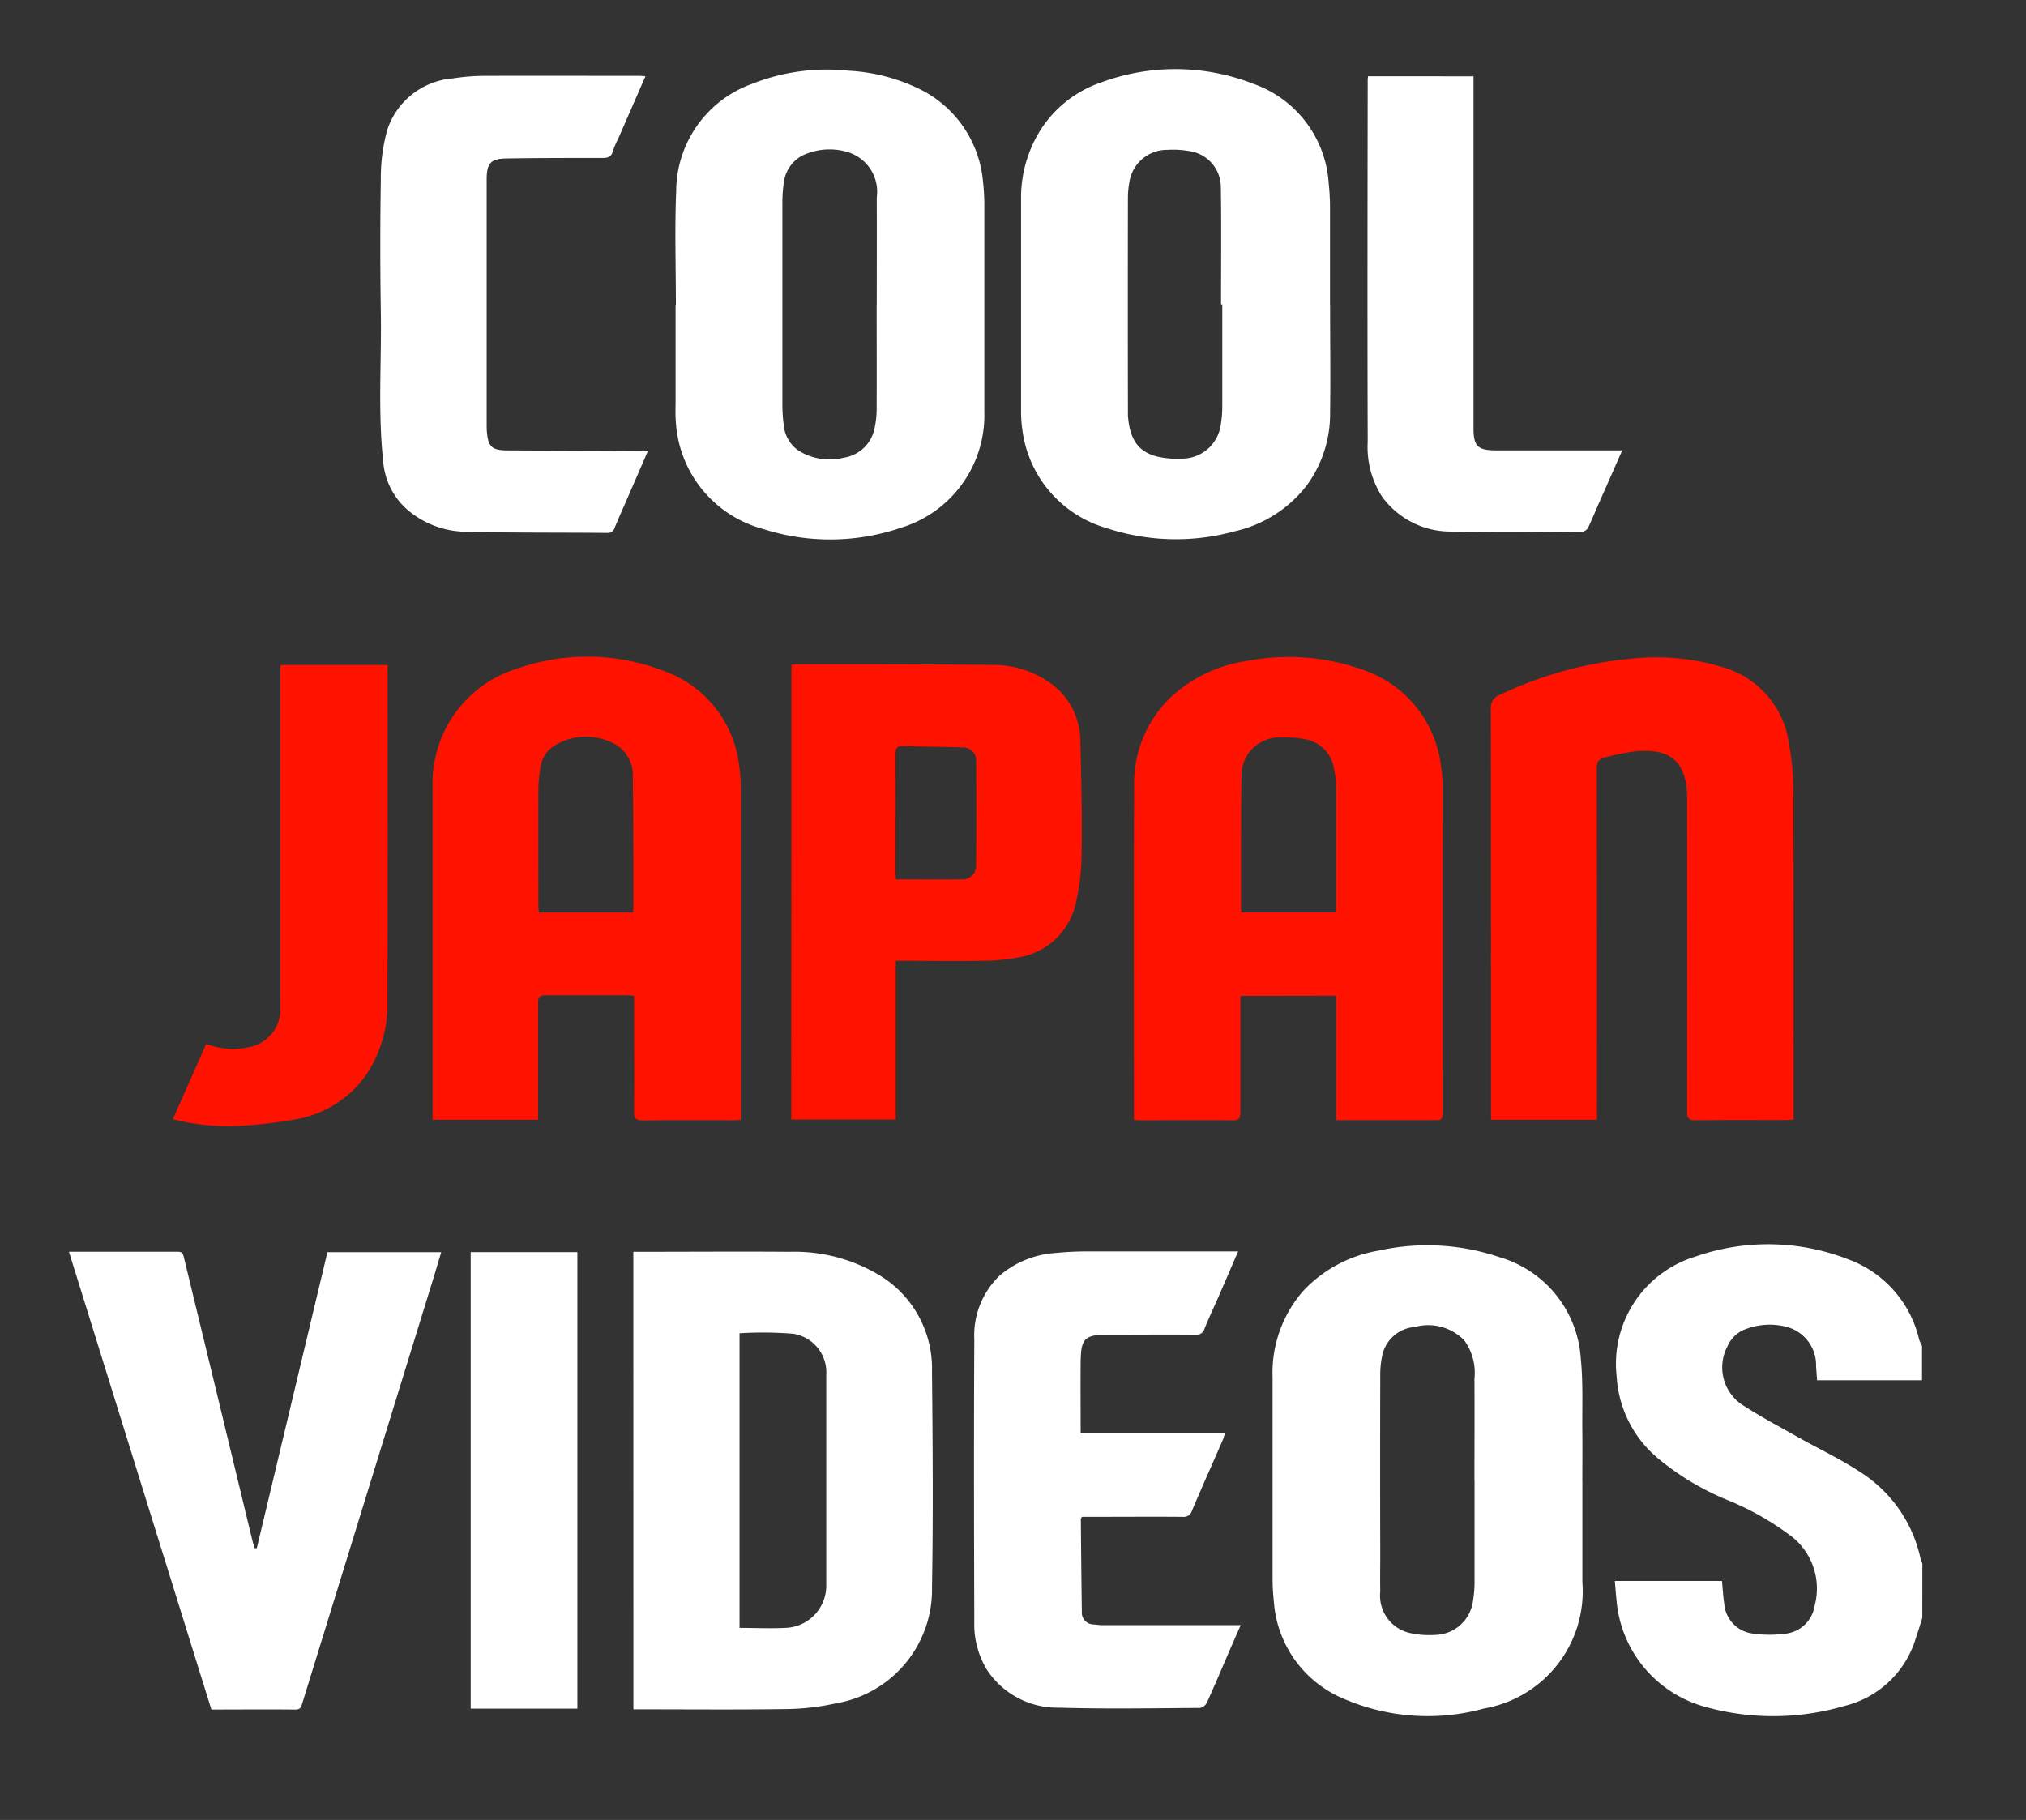
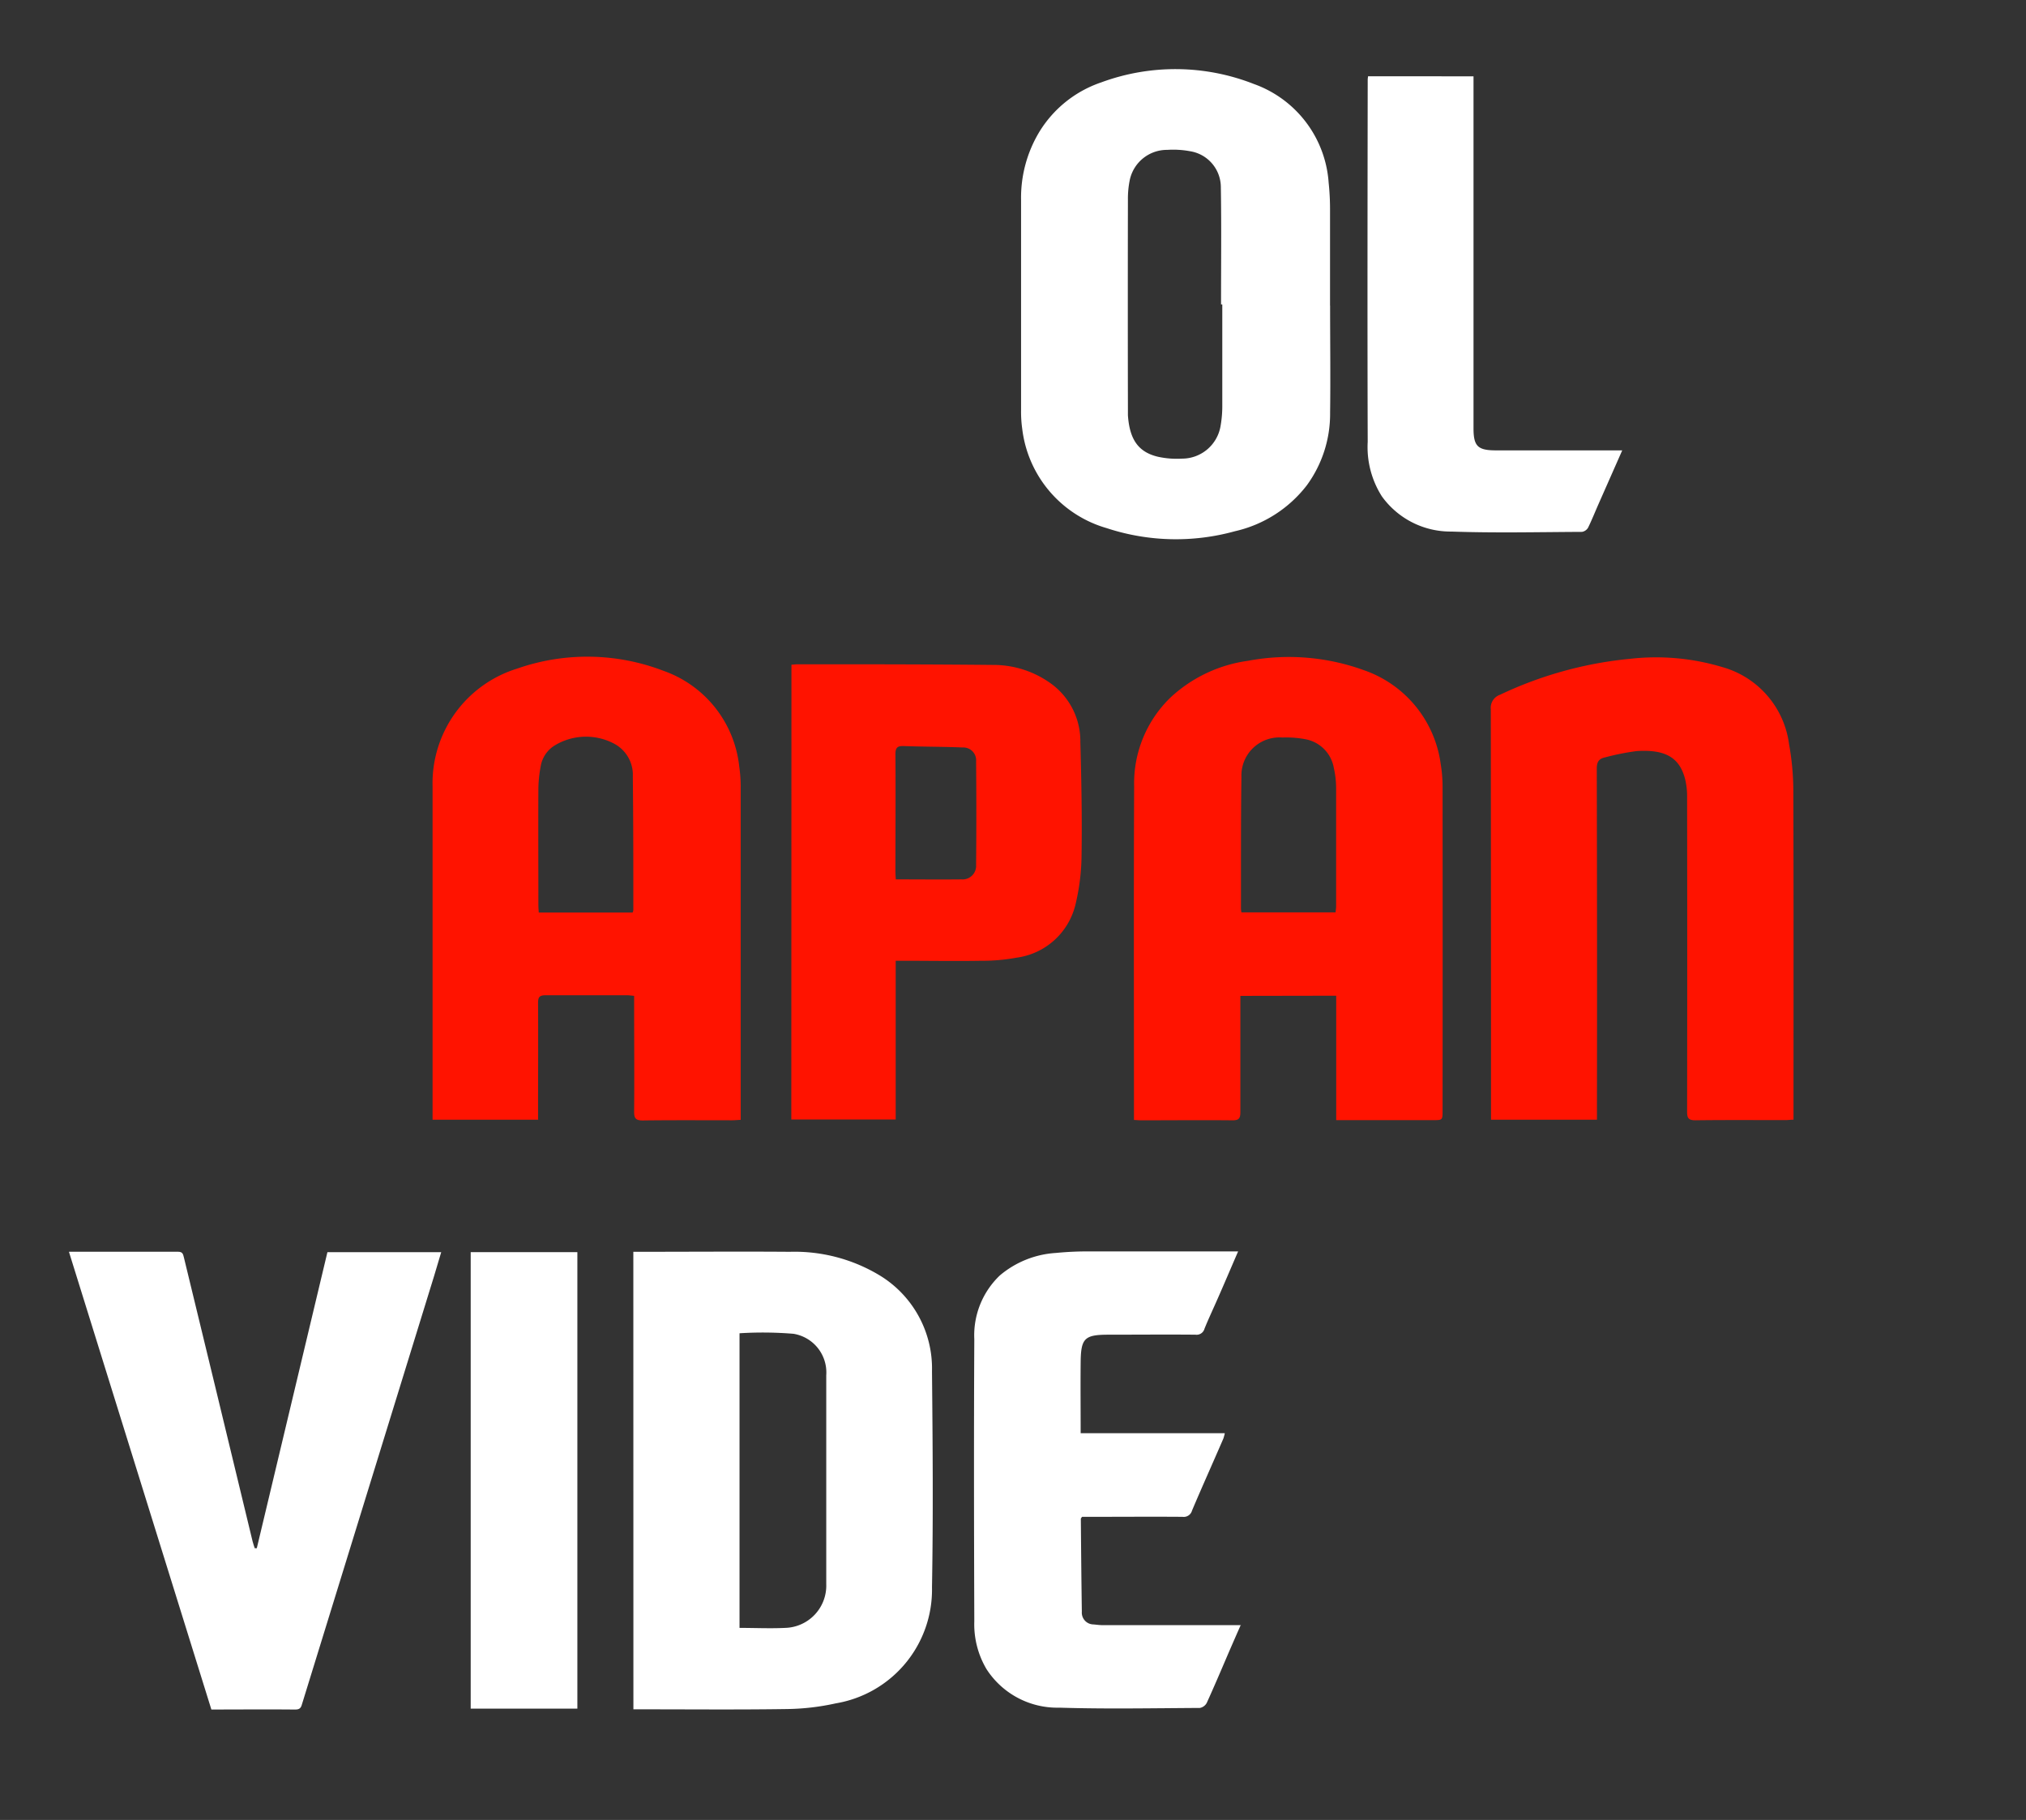
<svg xmlns="http://www.w3.org/2000/svg" width="58.611" height="52.655" viewBox="0 0 58.611 52.655">
  <rect x="0" y="0" width="58.611" height="52.655" fill="#333333" stroke="none" />
  <g id="グループ_388" data-name="グループ 388" transform="translate(-240 -1817)">
    <g id="グループ_387" data-name="グループ 387" transform="translate(204.964 1835.972)">
      <path id="パス_781" data-name="パス 781" d="M232.148,7.176c0,1.035.014,2.07,0,3.1a3.5,3.5,0,0,1-.668,2.092,3.636,3.636,0,0,1-2.083,1.335,6.4,6.4,0,0,1-3.715-.09,3.41,3.41,0,0,1-2.441-2.876,3.522,3.522,0,0,1-.033-.536q0-3.043,0-6.086a3.685,3.685,0,0,1,.531-1.97A3.362,3.362,0,0,1,225.523.719a6.2,6.2,0,0,1,4.417.044,3.271,3.271,0,0,1,2.166,2.856,7.3,7.3,0,0,1,.04.8c0,.918,0,1.835,0,2.753m-3.115-.031h-.038c0-1.137.013-2.274-.006-3.411a1.055,1.055,0,0,0-.892-1.021,2.656,2.656,0,0,0-.657-.039,1.1,1.1,0,0,0-1.082.856,2.662,2.662,0,0,0-.057.574q-.006,3.031,0,6.062c0,.062,0,.124,0,.186.048.7.3,1.064.865,1.2a2.552,2.552,0,0,0,.7.055,1.13,1.13,0,0,0,1.116-.949,3.3,3.3,0,0,0,.049-.6c0-.972,0-1.945,0-2.917" transform="translate(-158.633 -17.306)" fill="#fff" />
-       <path id="パス_782" data-name="パス 782" d="M102.86,7.359c0-1.1-.037-2.2.009-3.29a3.312,3.312,0,0,1,2.205-3.11,5.881,5.881,0,0,1,2.763-.377,5.335,5.335,0,0,1,2.107.548,3.3,3.3,0,0,1,1.8,2.656,6.025,6.025,0,0,1,.039.721q0,2.97,0,5.94a3.406,3.406,0,0,1-2.419,3.361,6.332,6.332,0,0,1-3.971.036,3.416,3.416,0,0,1-2.521-2.946,4.532,4.532,0,0,1-.021-.64q0-1.449,0-2.9h.009m5.811-.016c0-1.028.005-2.057,0-3.085a1.2,1.2,0,0,0-.838-1.319,1.821,1.821,0,0,0-1.177.041,1.009,1.009,0,0,0-.67.825,3.814,3.814,0,0,0-.045.639q0,2.878,0,5.757a4.693,4.693,0,0,0,.042.66.986.986,0,0,0,.436.72,1.691,1.691,0,0,0,1.294.2,1.073,1.073,0,0,0,.9-.877,2.655,2.655,0,0,0,.055-.575c.005-.994,0-1.988,0-2.982" transform="translate(-48.271 -17.509)" fill="#fff" />
-       <path id="パス_787" data-name="パス 787" d="M7.672,2.67,6.9,4.44a3.084,3.084,0,0,0-.171.4c-.047.171-.15.194-.306.193-.926,0-1.853,0-2.779.015-.449.008-.564.142-.565.6q0,2.474,0,4.949,0,1.056,0,2.112c0,.083,0,.166.006.248.036.433.149.535.586.537l3.858.018c.06,0,.121.006.209.012l-.581,1.338c-.126.291-.256.58-.377.873a.2.2,0,0,1-.211.146c-1.348-.013-2.7,0-4.045-.033a2.661,2.661,0,0,1-1.737-.636,2.066,2.066,0,0,1-.7-1.386c-.158-1.444-.047-2.893-.07-4.339q-.03-1.915,0-3.83A5.23,5.23,0,0,1,.2,4.231a2.175,2.175,0,0,1,1.906-1.5,5.939,5.939,0,0,1,.949-.073c1.48-.006,2.96,0,4.44,0,.047,0,.094.005.175.01" transform="translate(46.036 -19.435)" fill="#fff" />
      <path id="パス_788" data-name="パス 788" d="M347.038,2.84v.245q0,4.969,0,9.938c0,.519.122.639.651.639h3.651l-.687,1.556c-.1.227-.192.458-.3.679a.25.25,0,0,1-.178.123c-1.258.006-2.517.035-3.773-.009a2.446,2.446,0,0,1-2.015-1.018,2.656,2.656,0,0,1-.41-1.578c-.011-3.492-.005-6.984,0-10.476,0-.027.005-.055.01-.1Z" transform="translate(-269.374 -19.604)" fill="#fff" />
    </g>
    <g id="グループ_386" data-name="グループ 386" transform="translate(208.804 1835.979)">
      <path id="パス_777" data-name="パス 777" d="M529.536,13.644h-3.063V13.4q0-4.7,0-9.4A3.471,3.471,0,0,1,528.917.593a6.147,6.147,0,0,1,4.239.064,3.306,3.306,0,0,1,2.189,2.77,4.048,4.048,0,0,1,.042.6q0,4.7,0,9.4v.22c-.093.005-.166.012-.24.013-.864,0-1.729-.006-2.593.005-.206,0-.251-.064-.25-.258.009-1.028,0-2.056,0-3.085V10.06c-.08-.007-.139-.017-.2-.017-.788,0-1.577,0-2.365,0-.181,0-.215.063-.214.227.006,1.035,0,2.07,0,3.105v.274m2.735-6a.28.28,0,0,0,.021-.068c0-1.289,0-2.578-.015-3.866a1.018,1.018,0,0,0-.552-.957,1.741,1.741,0,0,0-1.685.044.873.873,0,0,0-.43.629,3.664,3.664,0,0,0-.065.635c-.006,1.124,0,2.247,0,3.371,0,.067.007.134.011.212Z" transform="translate(-482.763 -0.227)" fill="#ff1300" />
      <path id="パス_778" data-name="パス 778" d="M773.964,10.206v.261c0,1.035,0,2.071,0,3.106,0,.182-.049.235-.232.233-.878-.009-1.757,0-2.635,0-.061,0-.122-.006-.211-.011v-.229c0-3.141-.009-6.281.005-9.422a3.453,3.453,0,0,1,1.048-2.567A4.109,4.109,0,0,1,774.188.511a6.361,6.361,0,0,1,3.345.27A3.343,3.343,0,0,1,779.76,3.5a4.025,4.025,0,0,1,.054.679q.005,4.669,0,9.339c0,.283,0,.283-.277.283h-2.8v-3.6Zm.029-2.416h2.725c.006-.065.016-.118.016-.172,0-1.146,0-2.292,0-3.437a2.652,2.652,0,0,0-.067-.574,1.021,1.021,0,0,0-.787-.82,2.97,2.97,0,0,0-.7-.056,1.1,1.1,0,0,0-1.185,1.139c-.019,1.27-.011,2.54-.014,3.809a1.05,1.05,0,0,0,.013.111" transform="translate(-706.885 -0.372)" fill="#ff1300" />
      <path id="パス_783" data-name="パス 783" d="M895.219,13.887v-.272q0-5.8-.006-11.6a.4.4,0,0,1,.268-.423A11.257,11.257,0,0,1,899.249.552a6.655,6.655,0,0,1,2.661.24,2.672,2.672,0,0,1,1.931,2.229,7.669,7.669,0,0,1,.124,1.354c.01,3.079.005,6.157.005,9.236v.276c-.09,0-.157.012-.225.012-.871,0-1.743-.006-2.614.005-.2,0-.239-.065-.239-.247q.007-4.556,0-9.111a2.1,2.1,0,0,0-.057-.51c-.163-.639-.585-.865-1.4-.814a6.95,6.95,0,0,0-.91.181c-.183.037-.247.13-.246.329q.012,4.939.005,9.878v.277Z" transform="translate(-820.889 -0.471)" fill="#ff1300" />
      <path id="パス_784" data-name="パス 784" d="M651.524,2.9c.07-.005.125-.013.179-.013,1.881,0,3.762,0,5.642.019a2.836,2.836,0,0,1,1.737.576,2.058,2.058,0,0,1,.8,1.653c.03,1.089.051,2.179.035,3.268a6.309,6.309,0,0,1-.184,1.467,2.028,2.028,0,0,1-1.693,1.505,5.458,5.458,0,0,1-1.028.09c-.74.013-1.48,0-2.22,0h-.252v4.593h-3.02Zm3.027,6.21c.648,0,1.27.007,1.891,0a.391.391,0,0,0,.424-.416q.014-1.5,0-3a.37.37,0,0,0-.388-.4c-.566-.024-1.132-.02-1.7-.041-.188-.007-.247.045-.246.239.009,1.131,0,2.263,0,3.394,0,.067.006.135.011.226" transform="translate(-597.432 -2.647)" fill="#ff1300" />
-       <path id="パス_789" data-name="パス 789" d="M435.972,16.281l.965-2.178a2.191,2.191,0,0,0,1.207.1,1.114,1.114,0,0,0,.941-1.13c.006-.089,0-.179,0-.269q0-4.7,0-9.4V3.141h3.1V3.36c0,3.167.007,6.334-.005,9.5a3.653,3.653,0,0,1-.632,2.162,3.146,3.146,0,0,1-2.029,1.264,13.757,13.757,0,0,1-1.451.178,6.47,6.47,0,0,1-2.1-.184" transform="translate(-399.776 -2.88)" fill="#ff1300" />
    </g>
    <g id="グループ_385" data-name="グループ 385" transform="translate(206.311 1835.824)">
-       <path id="パス_776" data-name="パス 776" d="M1557.345,10.811c-.064.2-.125.4-.192.6a2.862,2.862,0,0,1-2.061,1.945,7.331,7.331,0,0,1-4.068.015,3.5,3.5,0,0,1-2.522-3.044c-.02-.19-.034-.381-.052-.587h3.1c.021.216.031.435.065.65a.94.94,0,0,0,.813.87,3.458,3.458,0,0,0,1,0,.956.956,0,0,0,.8-.794,1.916,1.916,0,0,0-.758-2.083,8.128,8.128,0,0,0-1.747-.978,7.68,7.68,0,0,1-2.048-1.232,3.343,3.343,0,0,1-1.173-2.361,3.242,3.242,0,0,1,2.282-3.457,6.371,6.371,0,0,1,4.4.073,3.262,3.262,0,0,1,2.072,2.335,1.076,1.076,0,0,0,.081.176v.994H1554.3c-.01-.138-.019-.267-.028-.4a1.146,1.146,0,0,0-.926-1.162,1.934,1.934,0,0,0-1.061.066.918.918,0,0,0-.581.525,1.3,1.3,0,0,0,.419,1.673c.528.345,1.09.641,1.64.952.6.338,1.227.63,1.8,1.011a3.944,3.944,0,0,1,1.737,2.523.587.587,0,0,0,.047.109Z" transform="translate(-1468.045 17.176)" fill="#fff" />
      <path id="パス_779" data-name="パス 779" d="M1206.445,2.562h.215c1.438,0,2.876-.011,4.314,0a4.764,4.764,0,0,1,2.626.7,3.151,3.151,0,0,1,1.485,2.755c.02,2.083.037,4.168,0,6.25a3.335,3.335,0,0,1-2.781,3.359,6.933,6.933,0,0,1-1.414.165c-1.4.021-2.793.008-4.19.008h-.253Zm3.072,2.35v8.531c.452,0,.888.021,1.322,0a1.223,1.223,0,0,0,1.187-1.265q0-3.022,0-6.044a1.133,1.133,0,0,0-.949-1.2,10.825,10.825,0,0,0-1.559-.015" transform="translate(-1154.434 14.831)" fill="#fff" />
-       <path id="パス_780" data-name="パス 780" d="M1438.1,7.2q0,1.459,0,2.919a3.443,3.443,0,0,1-2.848,3.658,6.126,6.126,0,0,1-4.018-.267,3.3,3.3,0,0,1-2.059-2.828,6.3,6.3,0,0,1-.037-.681q0-2.9,0-5.8a3.6,3.6,0,0,1,.891-2.511A3.861,3.861,0,0,1,1432.2.53a6.515,6.515,0,0,1,3.513.192,3.271,3.271,0,0,1,2.34,2.919c.072.7.038,1.419.046,2.129.005.476,0,.952,0,1.428m-3.121-.02c0-.98.007-1.96,0-2.94a1.6,1.6,0,0,0-.295-1.113,1.451,1.451,0,0,0-1.427-.387,1.043,1.043,0,0,0-.941.805,2.674,2.674,0,0,0-.062.635q-.007,2.557,0,5.115c0,.366-.007.732,0,1.1a1.107,1.107,0,0,0,.863,1.2,2.527,2.527,0,0,0,.7.055,1.128,1.128,0,0,0,1.118-.973,3.352,3.352,0,0,0,.047-.6c0-.966,0-1.933,0-2.9" transform="translate(-1358.634 16.83)" fill="#fff" />
      <path id="パス_785" data-name="パス 785" d="M1009.843,2.584c1.068,0,2.112,0,3.156,0,.126,0,.141.069.164.164q.448,1.857.9,3.713.544,2.248,1.087,4.5c.017.069.041.135.062.2h.06l2.043-8.565h3.292c-.07.235-.137.463-.206.69q-1.905,6.178-3.812,12.356c-.03.1-.045.188-.2.186-.8-.009-1.6,0-2.431,0l-4.118-13.235" transform="translate(-974.154 14.808)" fill="#fff" />
      <path id="パス_786" data-name="パス 786" d="M1332.851,13.268c-.133.3-.255.58-.375.857-.2.468-.4.938-.61,1.4a.285.285,0,0,1-.2.149c-1.355.007-2.711.034-4.064-.008a2.436,2.436,0,0,1-2.109-1.115,2.549,2.549,0,0,1-.353-1.386c-.009-2.719-.014-5.439,0-8.158a2.392,2.392,0,0,1,.74-1.847,2.774,2.774,0,0,1,1.624-.65,9.262,9.262,0,0,1,.972-.044c1.349,0,2.7,0,4.046,0h.25c-.209.48-.4.934-.6,1.386-.124.284-.257.564-.373.851a.235.235,0,0,1-.26.172c-.837-.008-1.674,0-2.51,0-.7,0-.805.1-.812.8-.007.675,0,1.351,0,2.05h4.17a1.269,1.269,0,0,1-.042.156c-.3.695-.612,1.387-.907,2.084a.248.248,0,0,1-.273.18c-.9-.007-1.8,0-2.7,0h-.209c-.021.034-.034.045-.034.057.008.9.016,1.792.029,2.689a.341.341,0,0,0,.342.367c.089.009.178.021.267.021q1.867,0,3.735,0h.258" transform="translate(-1263.265 14.916)" fill="#fff" />
      <rect id="長方形_560" data-name="長方形 560" width="3.086" height="13.207" transform="translate(47.306 17.403)" fill="#fff" />
    </g>
    <rect id="長方形_561" data-name="長方形 561" width="58.611" height="52.655" transform="translate(240 1817)" fill="none" />
  </g>
</svg>